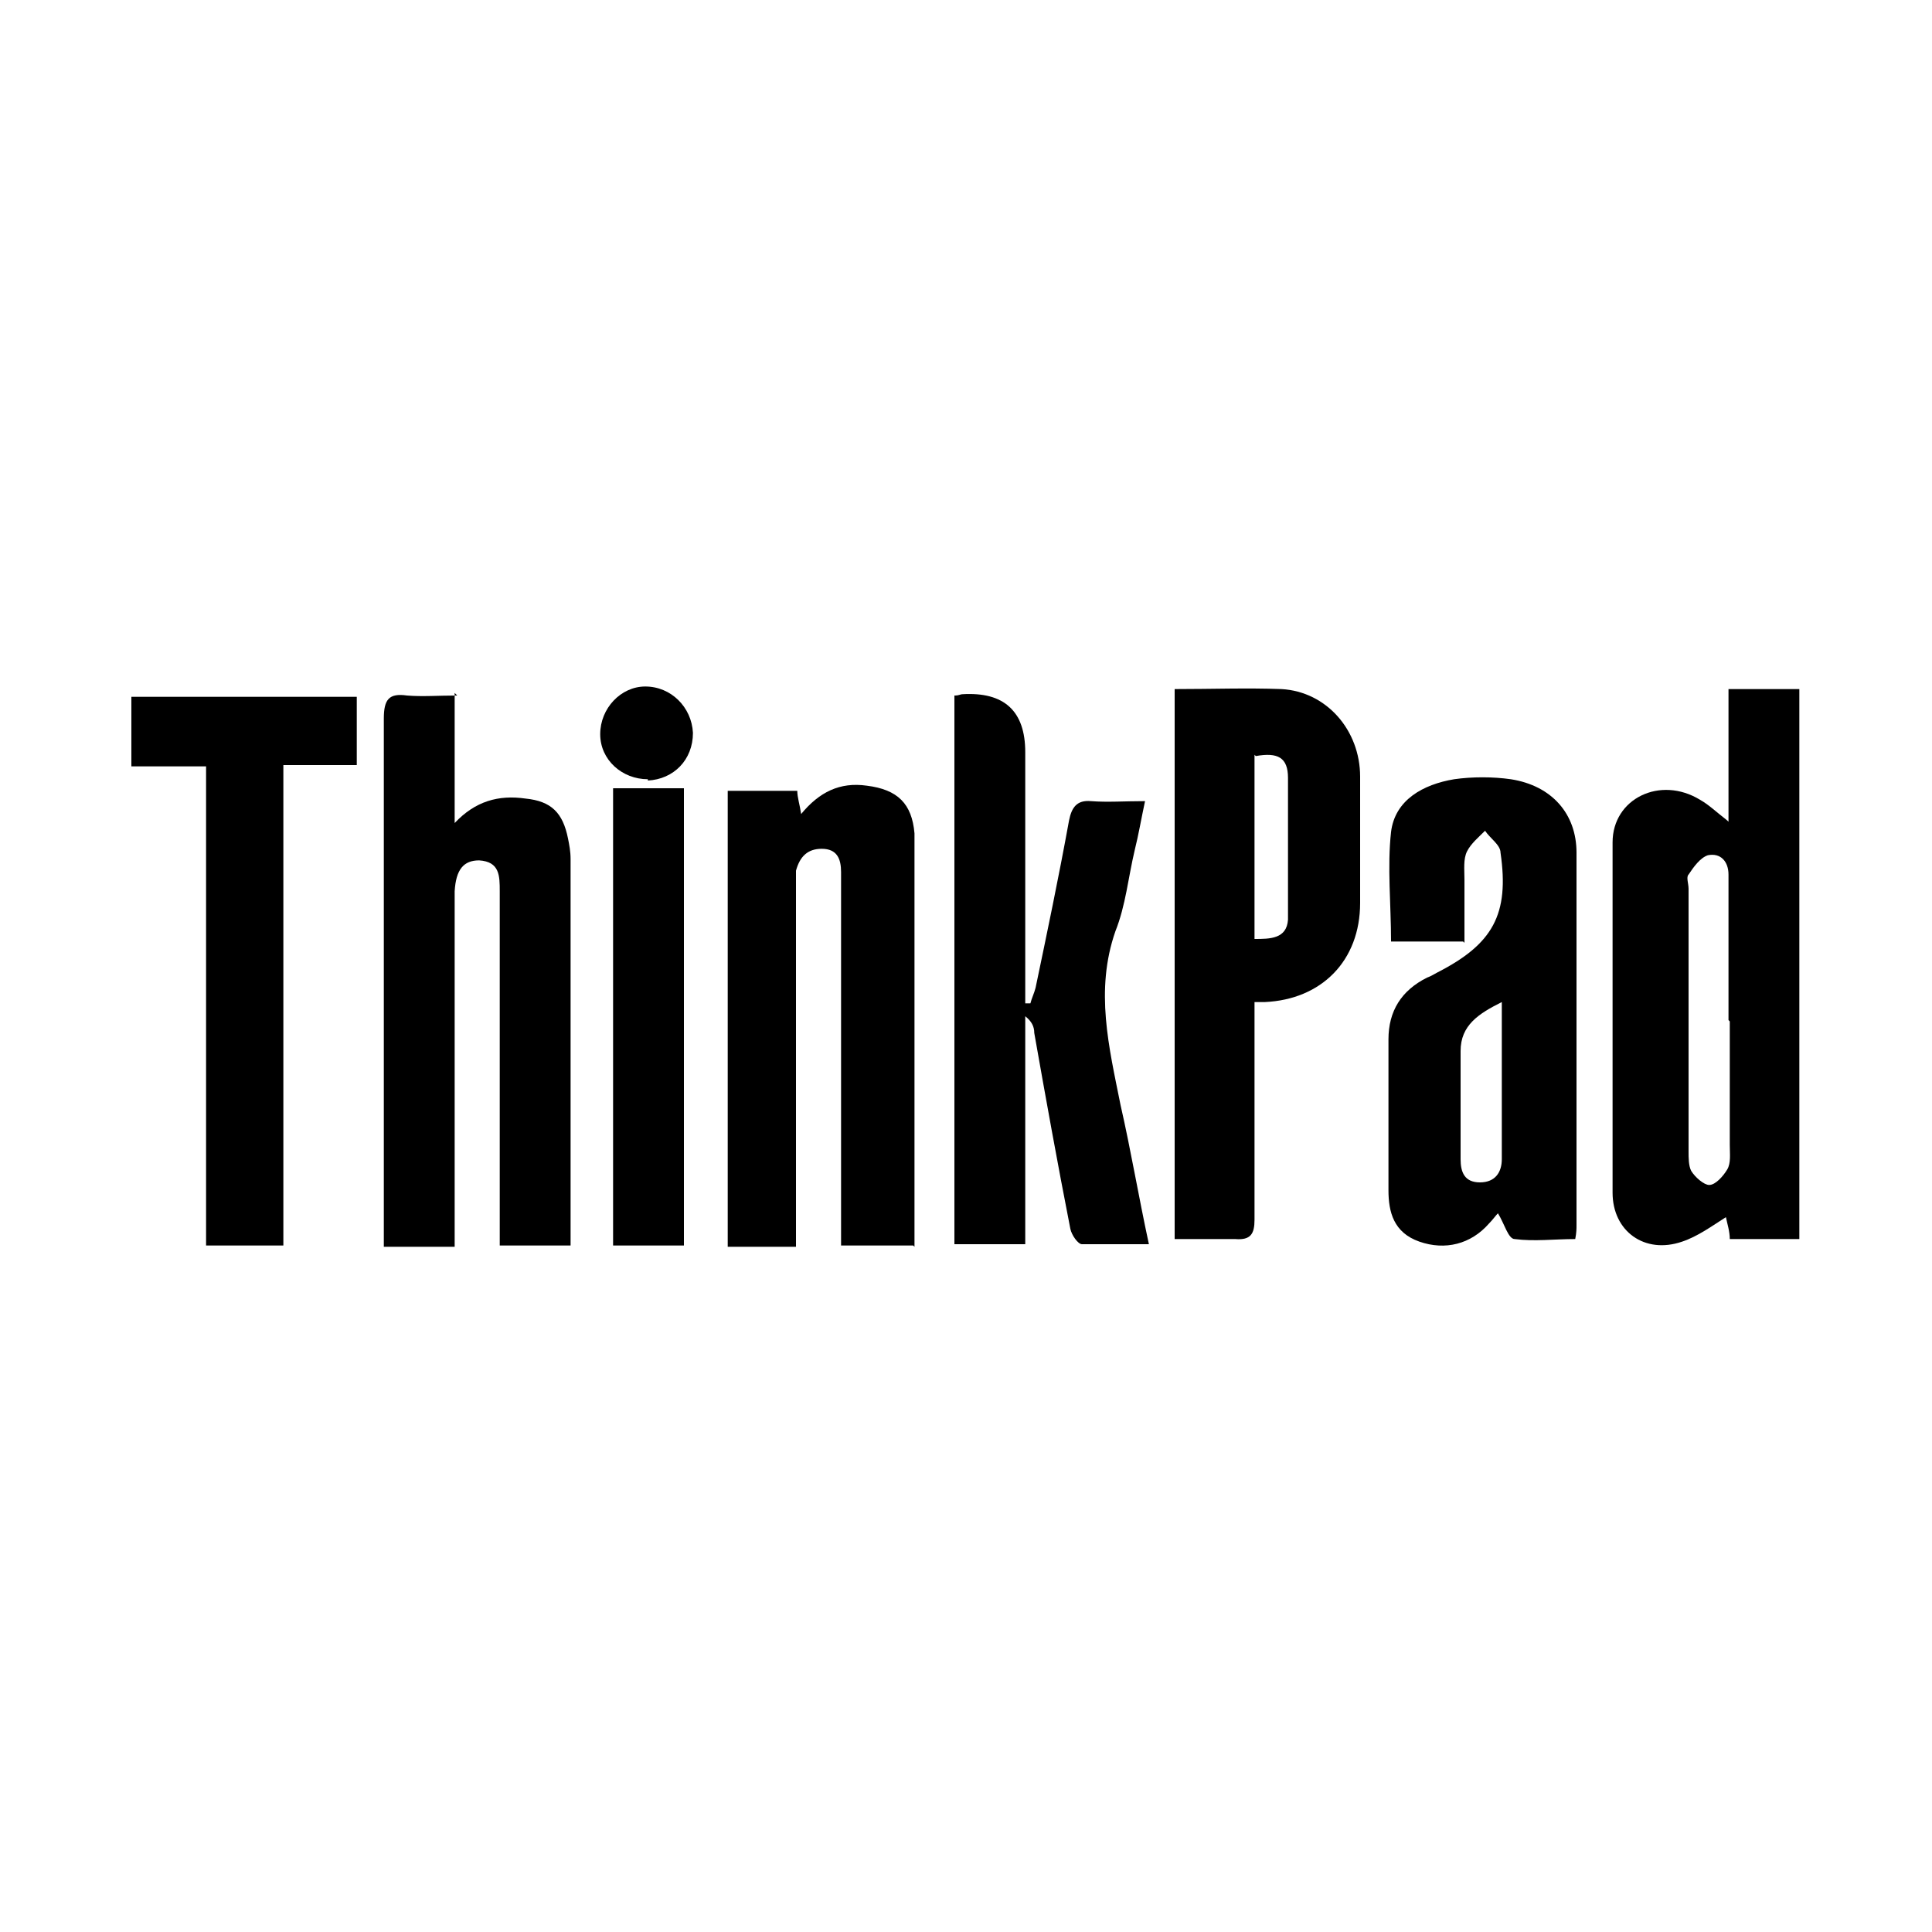
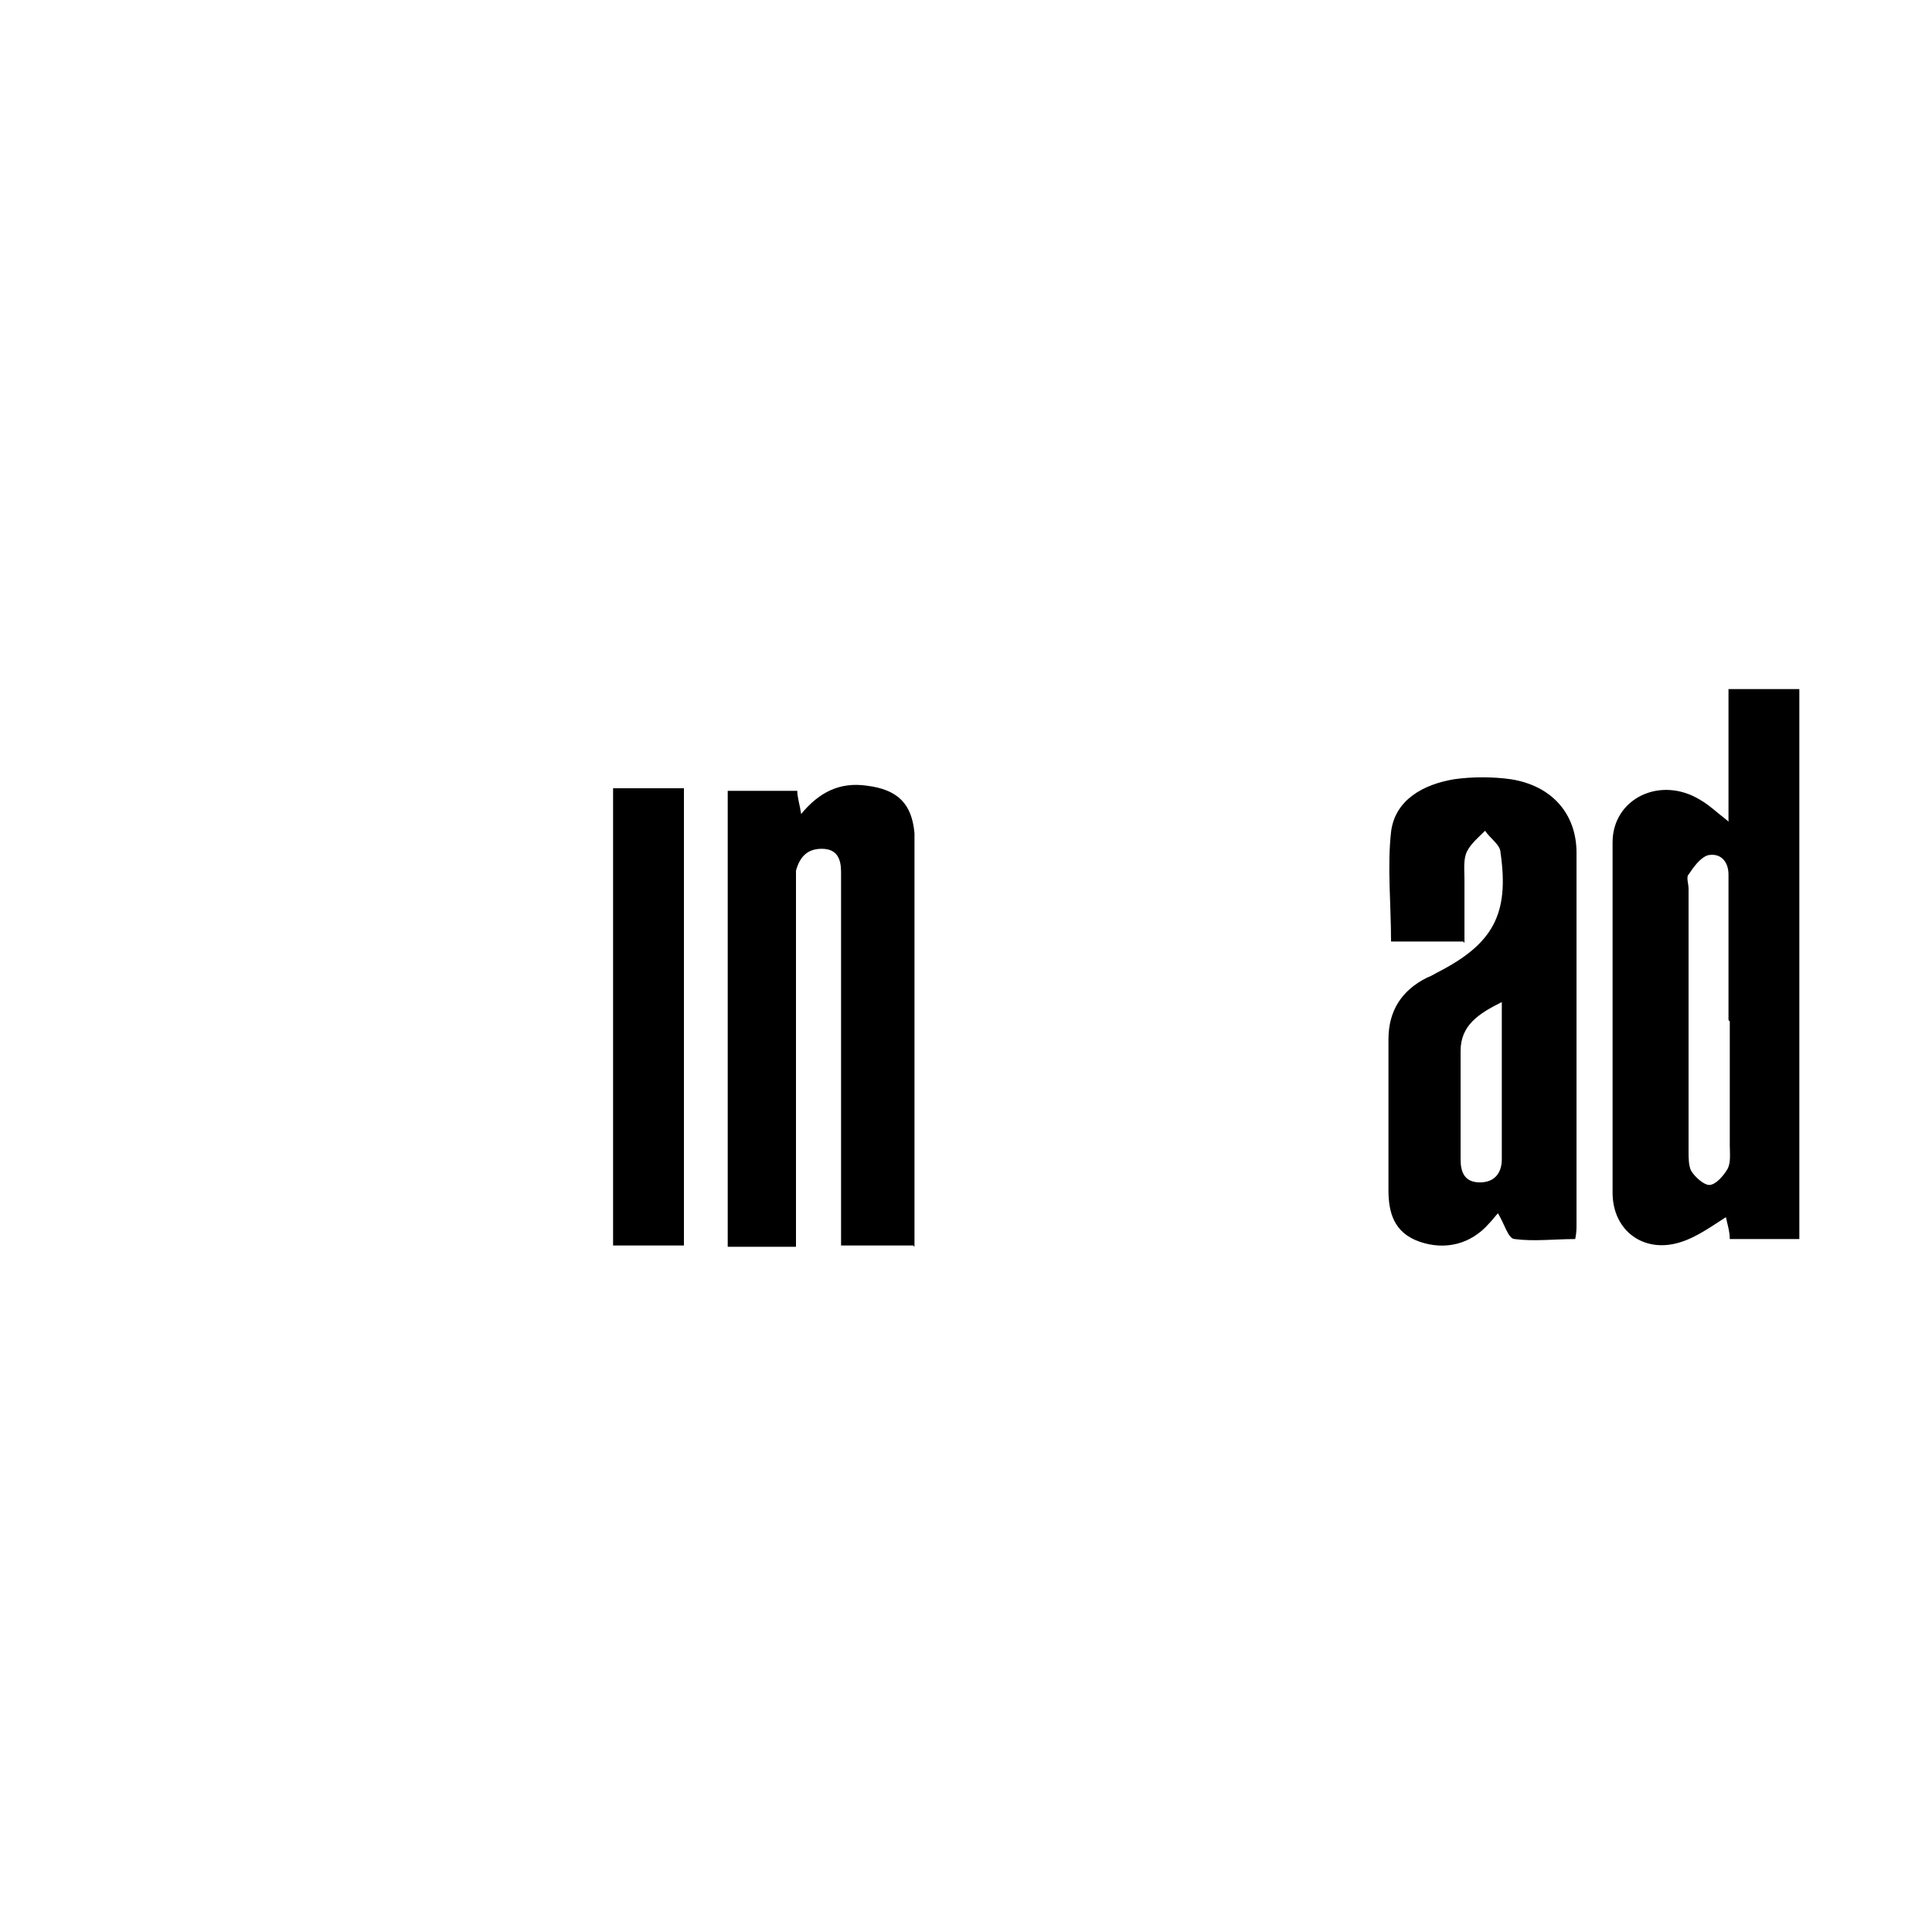
<svg xmlns="http://www.w3.org/2000/svg" viewBox="0 0 150 150" version="1.1">
  <g>
    <g id="Layer_1">
      <g>
        <path d="M134.2,63.8v-10.3h5.5v42.7h-5.4c0-.6-.2-1.2-.3-1.7-1.1.7-2.2,1.5-3.4,1.9-2.9,1-5.4-.8-5.4-3.8,0-9.1,0-18.1,0-27.2,0-3.4,3.7-5.2,6.8-3.3.7.4,1.2.9,2.1,1.6ZM134.2,79.2c0-2.3,0-4.6,0-6.9,0-1.5,0-2.9,0-4.4,0-1-.6-1.7-1.6-1.5-.6.2-1.1.9-1.5,1.5-.2.2,0,.7,0,1.1,0,6.8,0,13.6,0,20.4,0,.5,0,1.1.2,1.5.3.5,1,1.1,1.4,1.1.5,0,1.1-.7,1.4-1.2.3-.5.2-1.2.2-1.9,0-3.2,0-6.4,0-9.6Z" />
-         <path d="M35.3,53.8v10.1c1.6-1.7,3.4-2.2,5.5-1.9,2,.2,2.9,1.1,3.3,3.1.1.5.2,1,.2,1.6,0,9.6,0,19.3,0,28.9,0,.3,0,.6,0,1.1h-5.5v-1.9c0-8.1,0-16.2,0-24.3,0-.4,0-.8,0-1.3,0-1.2,0-2.3-1.6-2.4-1.2,0-1.8.7-1.9,2.4,0,2,0,4,0,6,0,6.6,0,13.2,0,19.8,0,.6,0,1.1,0,1.8h-5.5c0-.5,0-1.1,0-1.6,0-13.1,0-26.2,0-39.4,0-1.5.4-2,1.8-1.8,1.2.1,2.4,0,3.9,0Z" />
-         <path d="M74.2,54c.2,0,.4-.1.5-.1q4.9-.3,4.9,4.5v17.8c0,.6,0,1.1,0,1.7.1,0,.2,0,.4,0,.1-.4.3-.8.4-1.2.9-4.3,1.8-8.6,2.6-13,.2-1,.6-1.6,1.7-1.5,1.3.1,2.6,0,4.2,0-.3,1.4-.5,2.6-.8,3.8-.5,2.1-.7,4.3-1.5,6.3-1.6,4.6-.5,9,.4,13.5.8,3.5,1.4,7.1,2.2,10.8-1.9,0-3.5,0-5.2,0-.3,0-.8-.7-.9-1.2-1-5.1-1.9-10.1-2.8-15.2,0-.5-.2-.9-.7-1.3v17.7h-5.5v-42.6Z" />
        <path d="M113.6,73.1h-5.6c0-2.9-.3-5.8,0-8.5.3-2.5,2.5-3.7,4.9-4.1,1.4-.2,3-.2,4.4,0,3.2.5,5.1,2.7,5.1,5.7,0,9.6,0,19.3,0,28.9,0,.3,0,.6-.1,1.1-1.6,0-3.2.2-4.7,0-.5,0-.8-1.2-1.3-2-.2.2-.4.5-.7.8-1.4,1.6-3.4,2.1-5.4,1.4-2-.7-2.4-2.3-2.4-4,0-3.9,0-7.8,0-11.7,0-2.2,1-3.8,3-4.8.3-.1.6-.3.8-.4,4.3-2.2,5.6-4.5,4.9-9.3,0-.6-.8-1.1-1.2-1.7-.5.5-1.1,1-1.4,1.6-.3.6-.2,1.4-.2,2.2,0,1.6,0,3.1,0,4.9ZM116.6,77.8c-1.8.9-3.2,1.8-3.2,3.8,0,2.8,0,5.6,0,8.4,0,1,.3,1.8,1.5,1.8,1.2,0,1.7-.8,1.7-1.8,0-3.9,0-7.9,0-12.2Z" />
-         <path d="M91.2,53.5c2.9,0,5.6-.1,8.3,0,3.5.2,6.1,3.2,6.1,6.8,0,3.3,0,6.5,0,9.8,0,4.5-3,7.5-7.4,7.7-.2,0-.4,0-.8,0,0,.5,0,1.1,0,1.6,0,5.1,0,10.2,0,15.3,0,1.1-.3,1.6-1.5,1.5-1.5,0-3,0-4.7,0v-42.9ZM97.4,58.6v14.3c1.2,0,2.5,0,2.6-1.5,0-3.7,0-7.4,0-11,0-1.6-.8-2-2.5-1.7Z" />
        <path d="M70.9,96.7h-5.6v-1.9c0-8.6,0-17.2,0-25.7,0-.5,0-.9,0-1.4,0-1-.3-1.8-1.5-1.8-1.1,0-1.7.6-2,1.7,0,.5,0,.9,0,1.4,0,8.6,0,17.3,0,25.9,0,.6,0,1.2,0,1.9h-5.3v-35.4h5.4c0,.5.2,1.1.3,1.8,1.4-1.7,3-2.5,5.1-2.2,2.4.3,3.5,1.4,3.7,3.7,0,.5,0,1.1,0,1.6,0,9.6,0,19.2,0,28.7v1.8Z" />
-         <path d="M22.1,96.7h-6.1v-37.2h-5.8v-5.4h17.5v5.3h-5.7v37.3Z" />
        <path d="M53.1,96.7h-5.5v-35.5h5.5v35.5Z" />
-         <path d="M50.3,60.5c-2,0-3.7-1.5-3.7-3.5,0-2,1.6-3.7,3.5-3.7,2,0,3.6,1.6,3.7,3.6,0,2.1-1.5,3.6-3.5,3.7Z" />
      </g>
    </g>
  </g>
</svg>